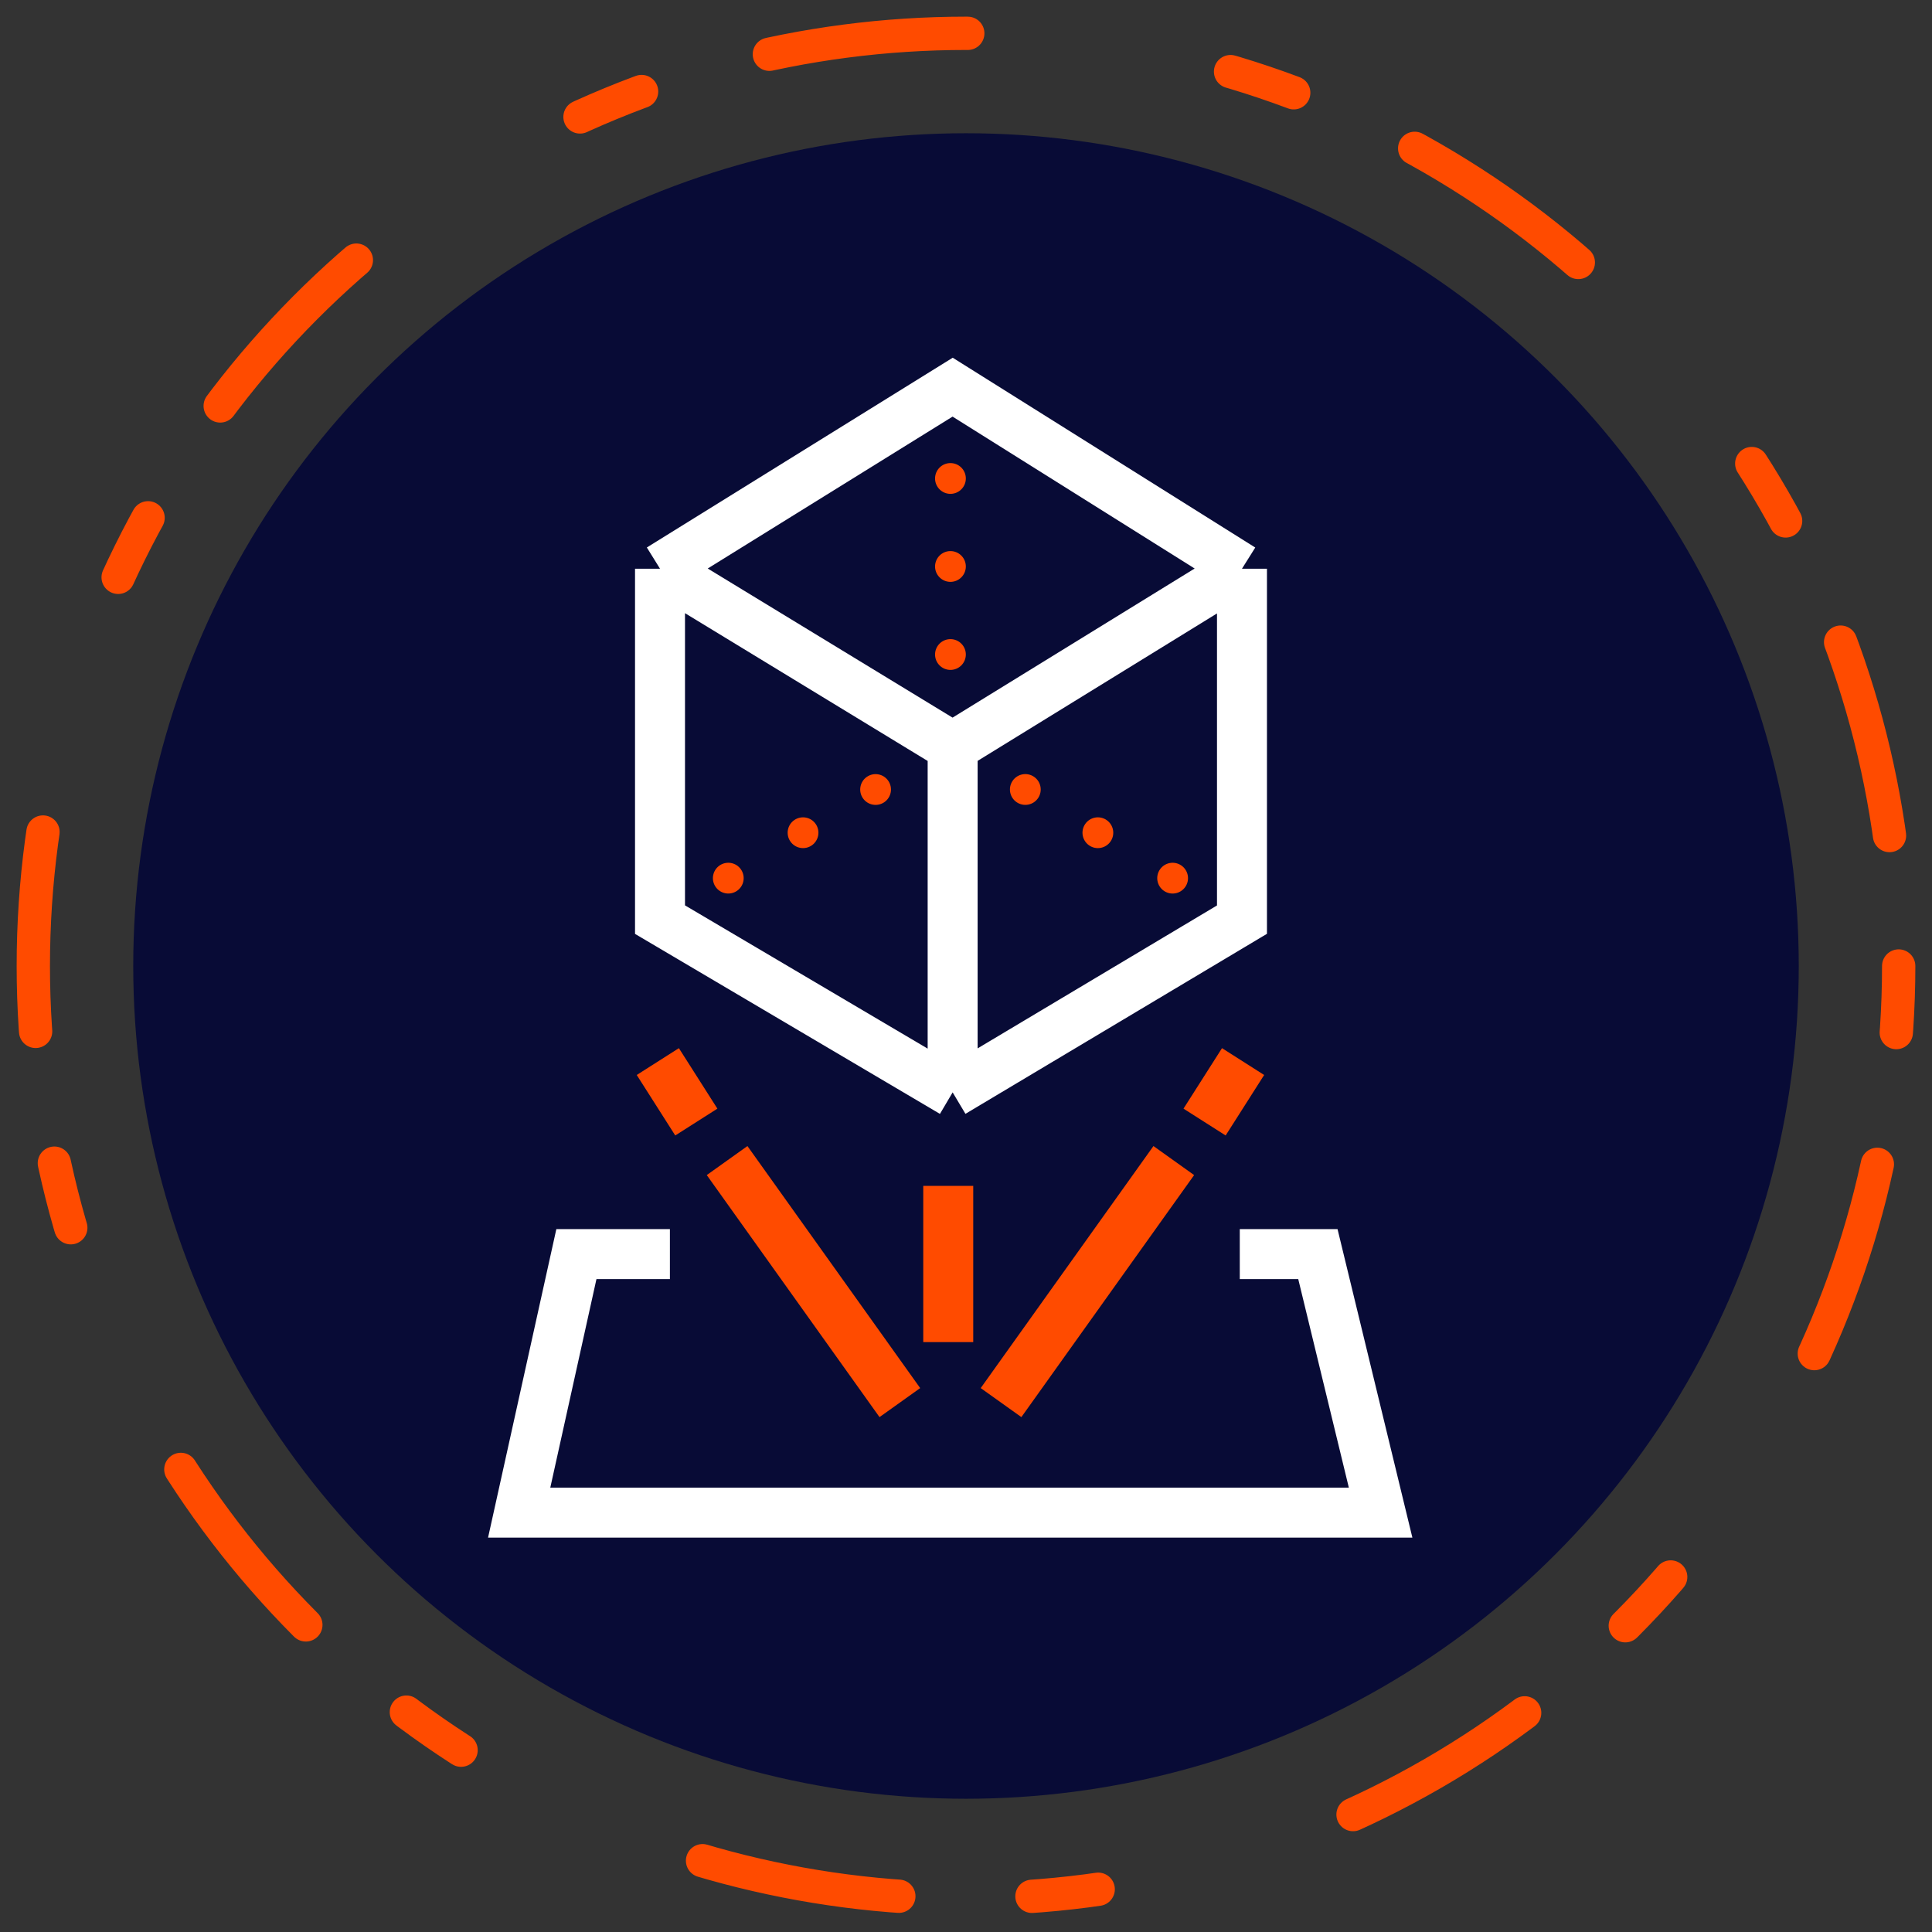
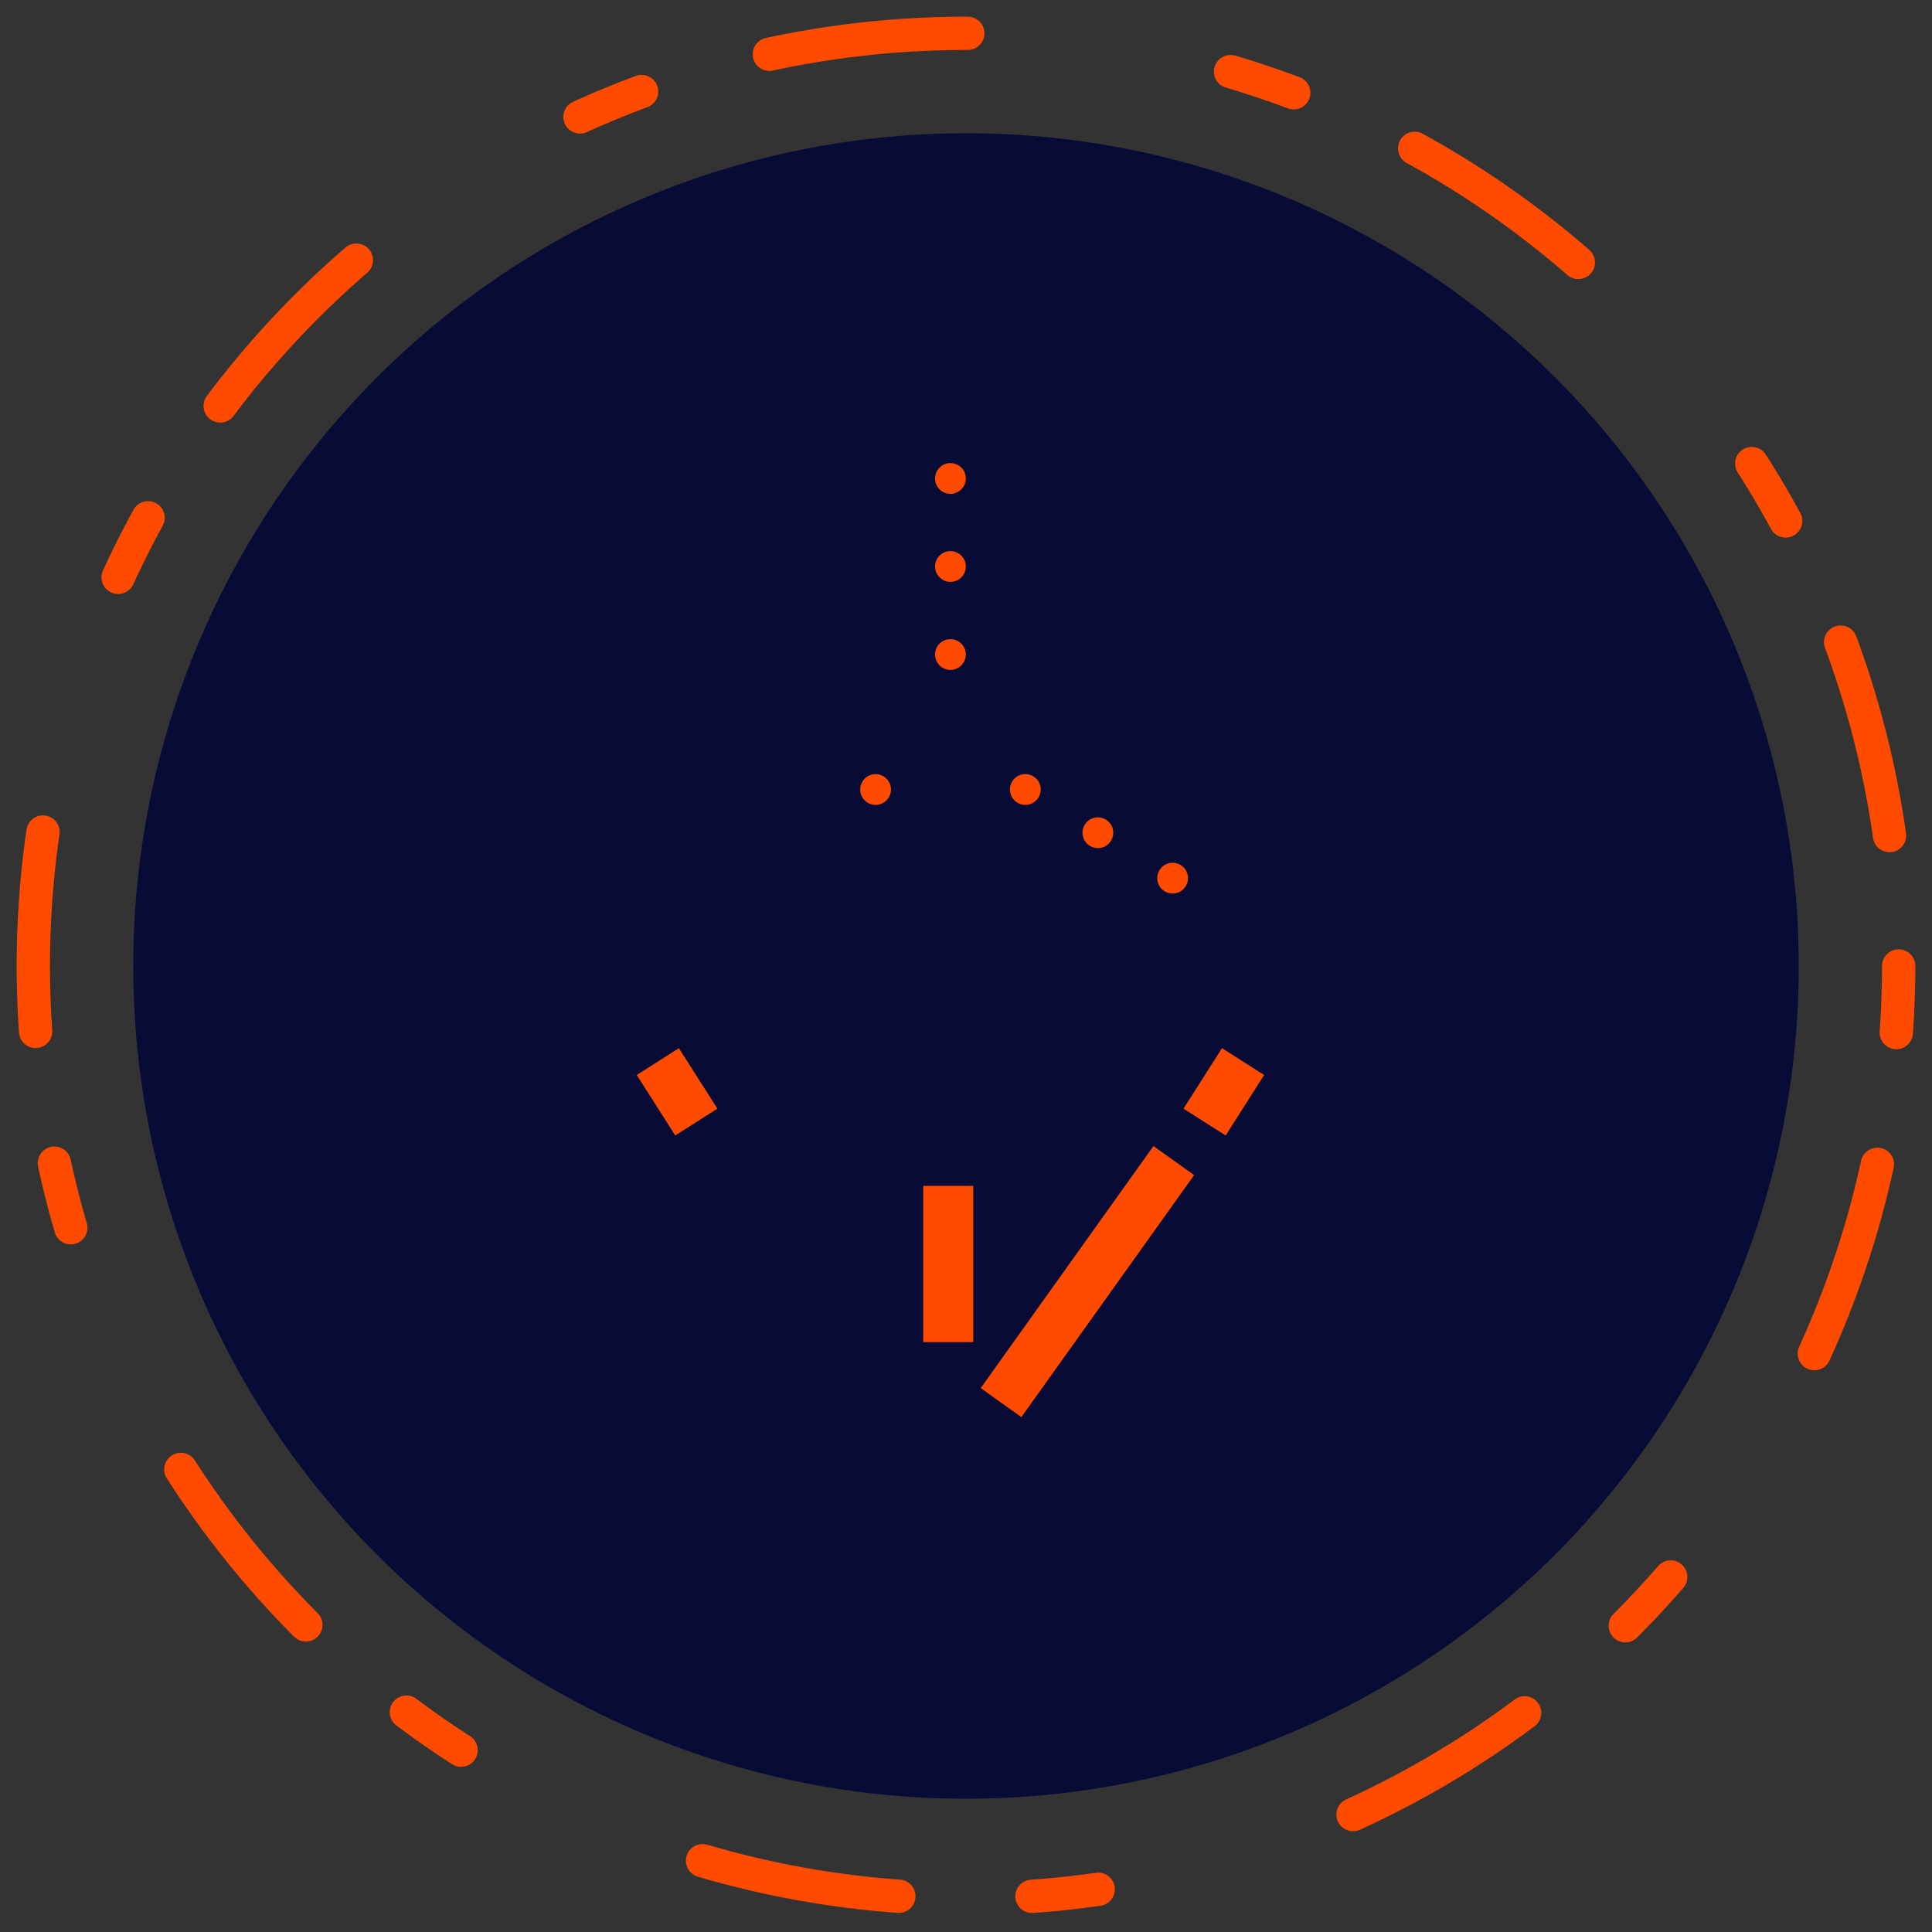
<svg xmlns="http://www.w3.org/2000/svg" width="58" height="58" viewBox="0 0 58 58" fill="none">
  <rect x="0" y="0" width="58" height="58" fill="#333333" stroke="none" />
  <circle cx="29" cy="29" r="28" stroke="#FF4B00" stroke-linecap="round" stroke-linejoin="round" stroke-dasharray="2 4 6 8" />
  <circle cx="29" cy="29" r="25" fill="#080B36" />
  <g clip-path="url(#clip0_2763_191)">
-     <path d="M19.814 17.073L28.599 11.623L37.285 17.073M19.814 17.073L28.599 22.423M19.814 17.073V27.608L28.599 32.794M37.285 17.073L28.599 22.423M37.285 17.073V27.608L28.599 32.794M28.599 22.423V32.794" stroke="white" stroke-width="1.5" />
    <path d="M30.052 42.107L35.238 34.841" stroke="#FF4B00" stroke-width="1.5" />
-     <path d="M27.014 42.107L21.828 34.841" stroke="#FF4B00" stroke-width="1.5" />
    <path d="M36.162 33.685L37.318 31.869" stroke="#FF4B00" stroke-width="1.5" />
    <path d="M20.904 33.685L19.748 31.869" stroke="#FF4B00" stroke-width="1.5" />
    <path d="M28.467 40.291V35.601" stroke="#FF4B00" stroke-width="1.5" />
-     <path d="M37.219 37.649H39.564L41.447 45.41H15.586L17.304 37.649H20.111" stroke="white" stroke-width="1.5" />
    <circle cx="28.533" cy="14.364" r="0.462" fill="#FF4B00" />
    <circle cx="30.781" cy="23.701" r="0.462" transform="rotate(-55.518 30.781 23.701)" fill="#FF4B00" />
    <circle cx="0.462" cy="0.462" r="0.462" transform="matrix(-0.566 -0.824 -0.824 0.566 26.928 23.821)" fill="#FF4B00" />
    <circle cx="28.533" cy="17.006" r="0.462" fill="#FF4B00" />
    <circle cx="32.959" cy="24.999" r="0.462" transform="rotate(-55.518 32.959 24.999)" fill="#FF4B00" />
-     <circle cx="0.462" cy="0.462" r="0.462" transform="matrix(-0.566 -0.824 -0.824 0.566 24.75 25.118)" fill="#FF4B00" />
    <circle cx="28.533" cy="19.649" r="0.462" fill="#FF4B00" />
    <circle cx="35.203" cy="26.363" r="0.462" transform="rotate(-55.518 35.203 26.363)" fill="#FF4B00" />
-     <circle cx="0.462" cy="0.462" r="0.462" transform="matrix(-0.566 -0.824 -0.824 0.566 22.506 26.482)" fill="#FF4B00" />
  </g>
  <defs>
    <clipPath id="clip0_2763_191">
      <rect width="36" height="36" fill="white" transform="translate(10.5 10.5)" />
    </clipPath>
  </defs>
</svg>